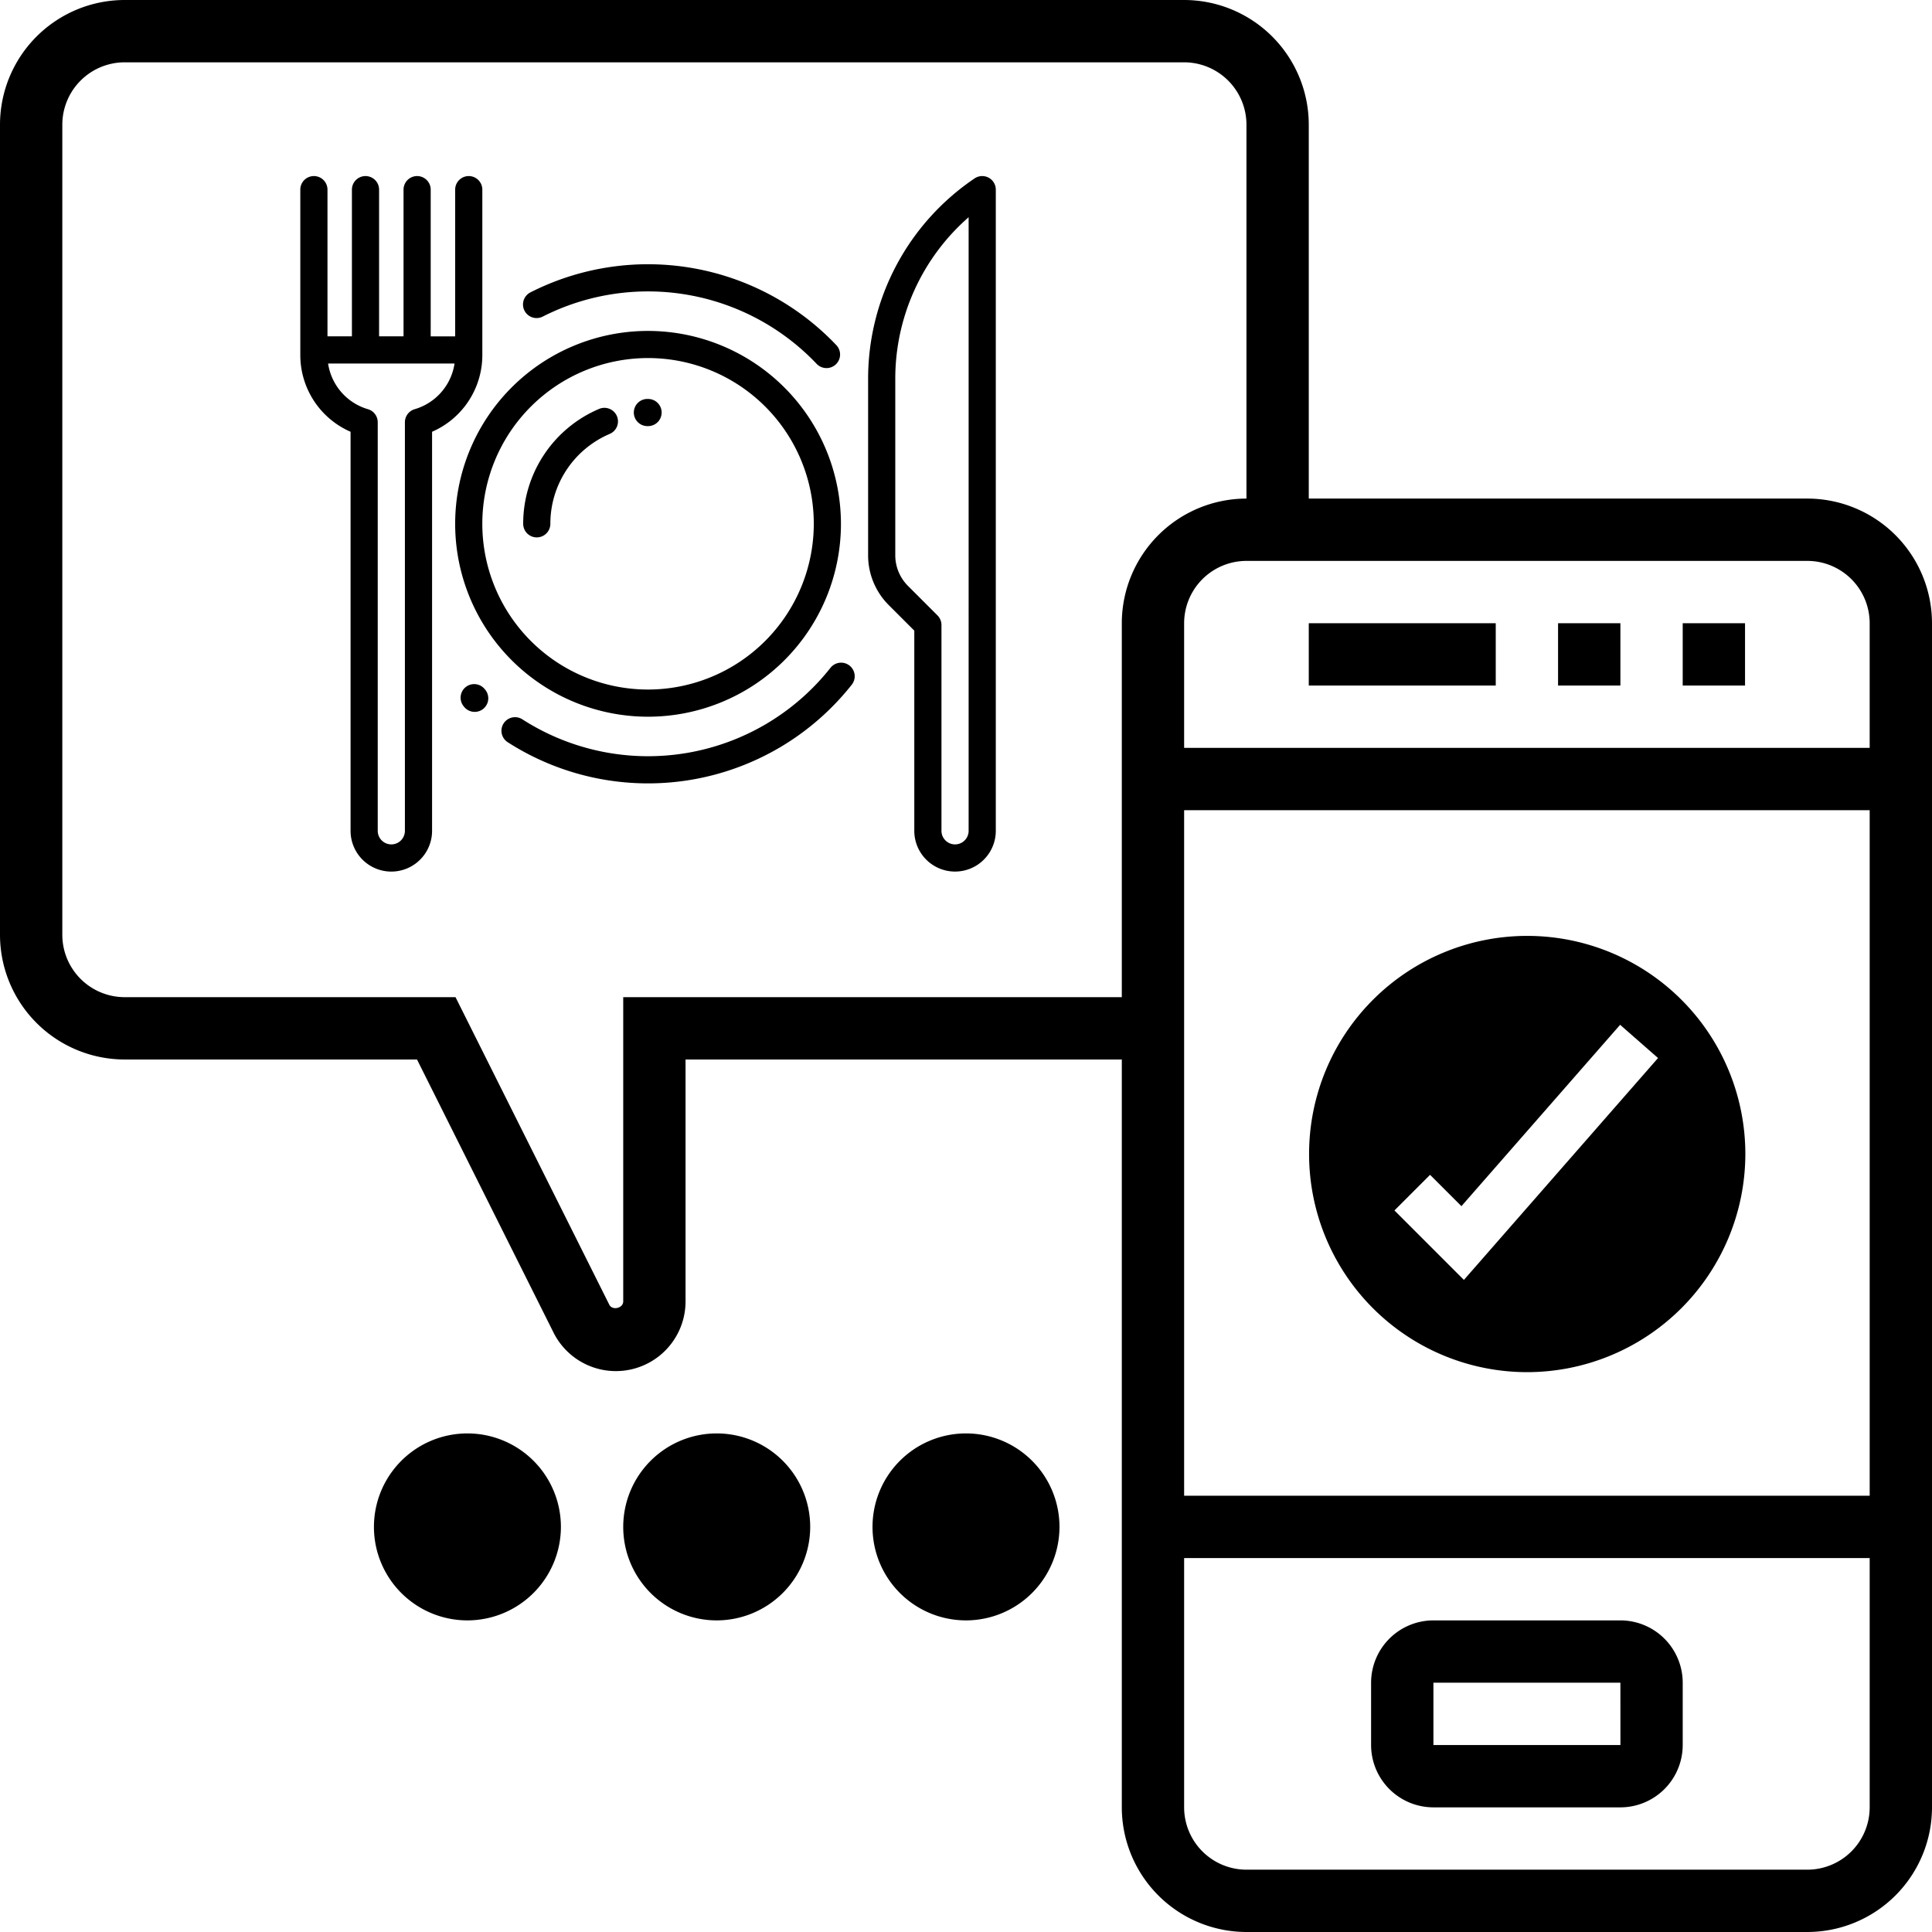
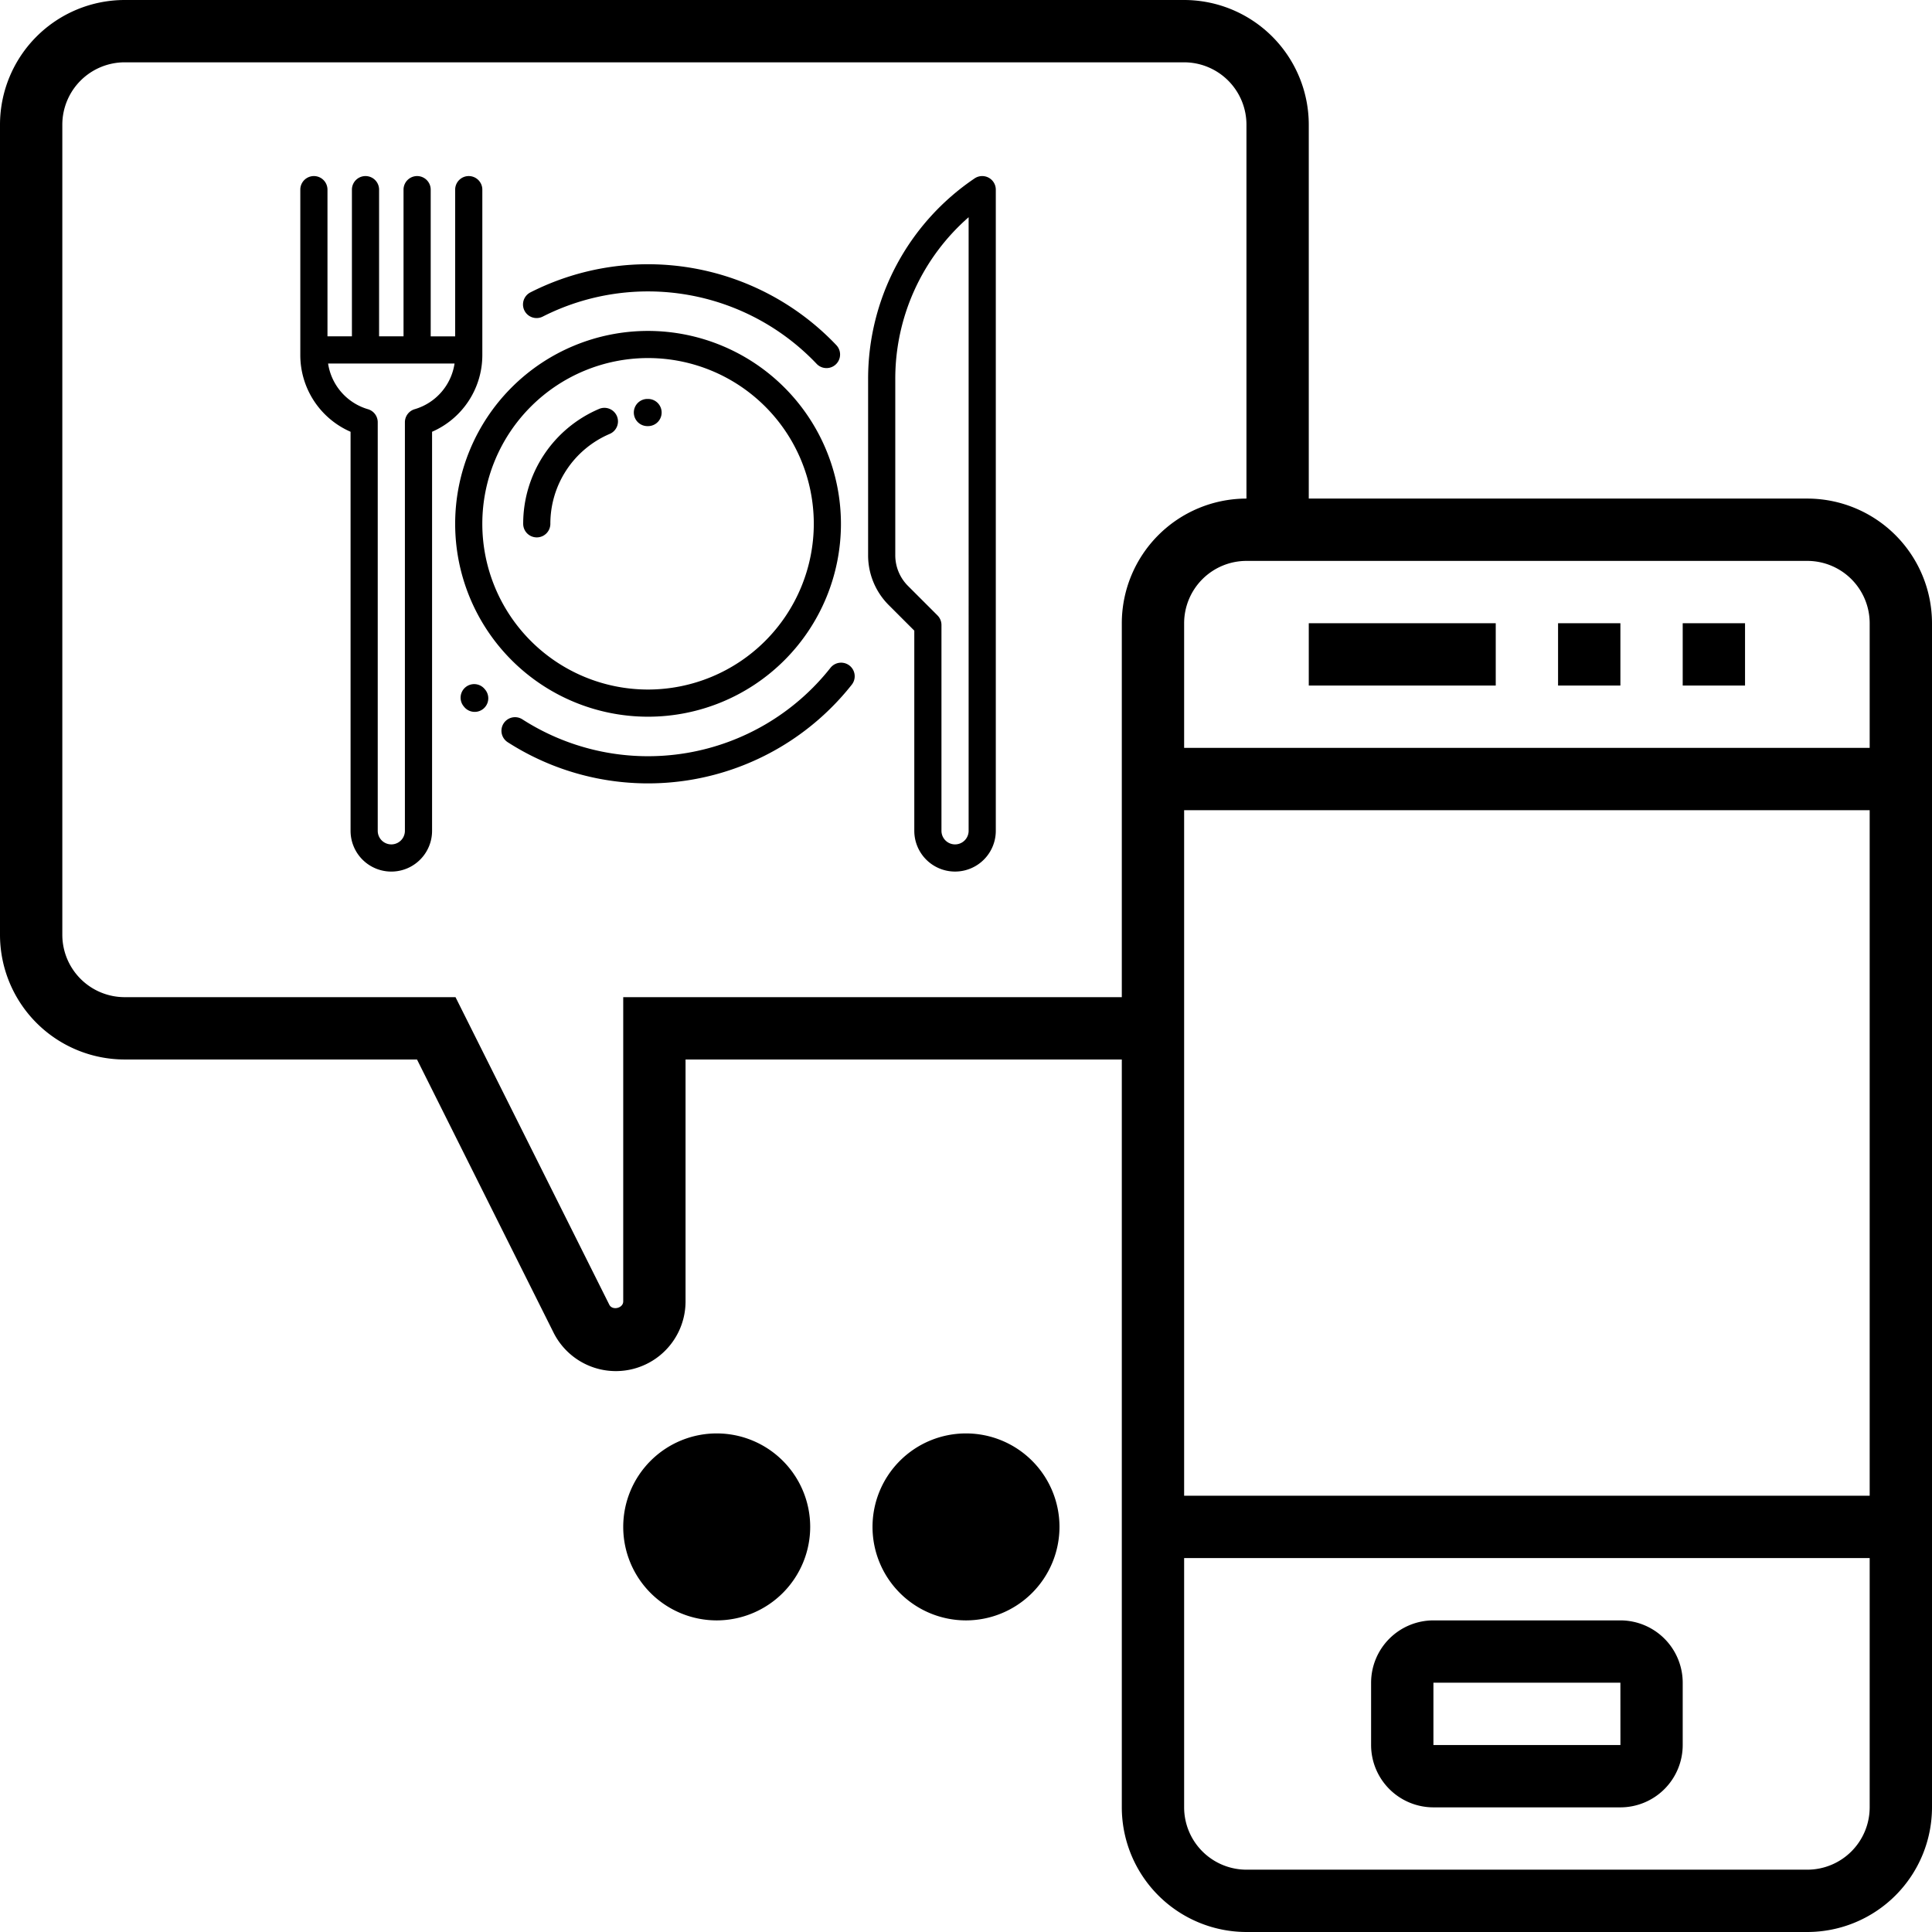
<svg xmlns="http://www.w3.org/2000/svg" width="543.209" height="543.209" viewBox="0 0 543.209 543.209">
  <g id="Restaurant" transform="translate(778.073 14584.141)">
    <g id="demo" transform="translate(-779.073 -14585.141)">
      <g id="Group_29425" data-name="Group 29425" transform="translate(1 1)">
-         <path id="Subtraction_5" data-name="Subtraction 5" d="M839.4,14706.8a61.33,61.33,0,1,1,61.328-61.332A61.4,61.4,0,0,1,839.4,14706.8Zm-27.314-55.482h0l-10.017,10.017,19.529,19.529,54.581-62.384-10.656-9.342-44.62,50.993-8.818-8.813Z" transform="translate(-410 -14321)" />
        <g id="Group_29419" data-name="Group 29419" transform="translate(105.137 403.026)">
          <g id="Group_29418" data-name="Group 29418">
-             <path id="Path_129000" data-name="Path 129000" d="M39.284,99.569A26.284,26.284,0,1,1,65.569,73.284,26.316,26.316,0,0,1,39.284,99.569Z" transform="translate(-13 -47)" />
-           </g>
+             </g>
        </g>
        <g id="Group_29421" data-name="Group 29421" transform="translate(175.229 403.026)">
          <g id="Group_29420" data-name="Group 29420">
            <path id="Path_129001" data-name="Path 129001" d="M47.284,99.569A26.284,26.284,0,1,1,73.569,73.284,26.316,26.316,0,0,1,47.284,99.569Z" transform="translate(-21 -47)" />
          </g>
        </g>
        <g id="Group_29423" data-name="Group 29423" transform="translate(245.32 403.026)">
          <g id="Group_29422" data-name="Group 29422">
            <path id="Path_129002" data-name="Path 129002" d="M55.284,99.569A26.284,26.284,0,1,1,81.569,73.284,26.316,26.316,0,0,1,55.284,99.569Z" transform="translate(-29 -47)" />
          </g>
        </g>
        <g id="Group_29424" data-name="Group 29424">
          <path id="Path_129003" data-name="Path 129003" d="M509.163,141.183H368.98V36.046A35.081,35.081,0,0,0,333.935,1H36.046A35.081,35.081,0,0,0,1,36.046v227.8a35.081,35.081,0,0,0,35.046,35.046h82.2l38.393,76.794a19.594,19.594,0,0,0,37.113-8.77V298.889h122.66V509.163a35.081,35.081,0,0,0,35.046,35.046H509.163a35.081,35.081,0,0,0,35.046-35.046V176.229A35.081,35.081,0,0,0,509.163,141.183Zm17.523,35.046v35.046H333.935V176.229a17.54,17.54,0,0,1,17.523-17.523H509.163A17.54,17.54,0,0,1,526.686,176.229ZM333.935,228.8H526.686V421.549H333.935ZM176.229,281.366v85.547c0,1.919-3.067,2.637-3.916.92l-43.238-86.467H36.046a17.54,17.54,0,0,1-17.523-17.523V36.046A17.541,17.541,0,0,1,36.046,18.523H333.935a17.541,17.541,0,0,1,17.523,17.523V141.183a35.081,35.081,0,0,0-35.046,35.046V281.366Zm332.935,245.32H351.458a17.54,17.54,0,0,1-17.523-17.523V439.072H526.686v70.092A17.54,17.54,0,0,1,509.163,526.686Z" transform="translate(-1 -1)" />
          <path id="Path_129004" data-name="Path 129004" d="M43,21H95.569V38.523H43Z" transform="translate(324.98 154.229)" />
          <path id="Path_129005" data-name="Path 129005" d="M51,21H68.523V38.523H51Z" transform="translate(387.072 154.229)" />
          <path id="Path_129006" data-name="Path 129006" d="M55,21H72.523V38.523H55Z" transform="translate(418.118 154.229)" />
          <path id="Path_129007" data-name="Path 129007" d="M115.091,53H62.523A17.541,17.541,0,0,0,45,70.523V88.046a17.541,17.541,0,0,0,17.523,17.523h52.569a17.541,17.541,0,0,0,17.523-17.523V70.523A17.541,17.541,0,0,0,115.091,53ZM62.523,88.046V70.523h52.569l.009,17.523Z" transform="translate(340.503 402.595)" />
        </g>
      </g>
    </g>
    <g id="demo-2" data-name="demo" transform="translate(-693.637 -14534.637)">
      <g id="Group_29514" data-name="Group 29514" transform="translate(43.54 43.54)">
        <g id="Group_29513" data-name="Group 29513">
          <path id="Path_129449" data-name="Path 129449" d="M168.234,114a54.234,54.234,0,1,0,54.234,54.234A54.3,54.3,0,0,0,168.234,114Zm0,100.829a46.6,46.6,0,1,1,46.6-46.6A46.648,46.648,0,0,1,168.234,214.829Z" transform="translate(-114 -114)" />
        </g>
      </g>
      <g id="Group_29516" data-name="Group 29516" transform="translate(159.646 0)">
        <g id="Group_29515" data-name="Group 29515">
          <path id="Path_129450" data-name="Path 129450" d="M451.874.446a3.821,3.821,0,0,0-3.93.208A67.949,67.949,0,0,0,418,57.025v49.556a19.77,19.77,0,0,0,5.828,14.071l7.157,7.157v56.28a11.458,11.458,0,1,0,22.916,0V3.819A3.82,3.82,0,0,0,451.874.446Zm-5.611,183.643a3.819,3.819,0,1,1-7.639,0V126.227a3.82,3.82,0,0,0-1.119-2.7l-8.276-8.276a12.18,12.18,0,0,1-3.591-8.669V57.025a60.306,60.306,0,0,1,20.624-45.454Z" transform="translate(-418 0)" />
        </g>
      </g>
      <g id="Group_29518" data-name="Group 29518" transform="translate(62.665 65.163)">
        <g id="Group_29517" data-name="Group 29517">
          <path id="Path_129451" data-name="Path 129451" d="M190.422,172.938a3.82,3.82,0,0,0-5.012-2.013,35.077,35.077,0,0,0-21.334,32.3,3.819,3.819,0,1,0,7.639,0,27.448,27.448,0,0,1,16.695-25.277A3.82,3.82,0,0,0,190.422,172.938Z" transform="translate(-164.075 -170.617)" />
        </g>
      </g>
      <g id="Group_29520" data-name="Group 29520" transform="translate(93.787 62.665)">
        <g id="Group_29519" data-name="Group 29519">
          <path id="Path_129452" data-name="Path 129452" d="M249.548,164.075h-.193a3.819,3.819,0,0,0,.025,7.639h.168a3.819,3.819,0,1,0,0-7.639Z" transform="translate(-245.562 -164.075)" />
        </g>
      </g>
      <g id="Group_29522" data-name="Group 29522" transform="translate(62.612 24.792)">
        <g id="Group_29521" data-name="Group 29521">
          <path id="Path_129453" data-name="Path 129453" d="M252.043,87.664a73.03,73.03,0,0,0-86.018-14.841,3.819,3.819,0,1,0,3.466,6.807A65.391,65.391,0,0,1,246.5,92.922a3.819,3.819,0,0,0,5.541-5.258Z" transform="translate(-163.937 -64.914)" />
        </g>
      </g>
      <g id="Group_29524" data-name="Group 29524" transform="translate(56.556 136.816)">
        <g id="Group_29523" data-name="Group 29523">
          <path id="Path_129454" data-name="Path 129454" d="M245.95,359.047a3.82,3.82,0,0,0-5.365.628,65.367,65.367,0,0,1-86.617,14.485,3.819,3.819,0,1,0-4.136,6.422,73.005,73.005,0,0,0,96.744-16.17A3.819,3.819,0,0,0,245.95,359.047Z" transform="translate(-148.081 -358.224)" />
        </g>
      </g>
      <g id="Group_29526" data-name="Group 29526" transform="translate(45.068 142.841)">
        <g id="Group_29525" data-name="Group 29525">
          <path id="Path_129455" data-name="Path 129455" d="M124.859,375.5l-.056-.065c-.02-.025-.04-.05-.061-.074a3.819,3.819,0,1,0-5.843,4.92l.037.044,0,0c.04.051.082.1.126.153a3.819,3.819,0,1,0,5.8-4.976Z" transform="translate(-118 -374)" />
        </g>
      </g>
      <g id="Group_29528" data-name="Group 29528" transform="translate(0 0)">
        <g id="Group_29527" data-name="Group 29527">
          <path id="Path_129456" data-name="Path 129456" d="M47.359,0A3.819,3.819,0,0,0,43.54,3.819V45.068H36.662c0-.021,0-.042,0-.064V3.819a3.819,3.819,0,0,0-7.639,0V45c0,.021,0,.042,0,.064H22.149c0-.021,0-.042,0-.064V3.819a3.819,3.819,0,0,0-7.639,0V45c0,.021,0,.042,0,.064H7.639V3.819A3.819,3.819,0,0,0,0,3.819v46.6A23.521,23.521,0,0,0,14.131,71.894v112.2a11.458,11.458,0,1,0,22.916,0V71.894A23.521,23.521,0,0,0,51.178,50.415V3.819A3.819,3.819,0,0,0,47.359,0ZM32.168,65.546a3.819,3.819,0,0,0-2.759,3.669V184.089a3.819,3.819,0,1,1-7.639,0V69.216a3.819,3.819,0,0,0-2.759-3.669,15.834,15.834,0,0,1-11.2-12.84H43.367A15.833,15.833,0,0,1,32.168,65.546Z" />
        </g>
      </g>
    </g>
  </g>
</svg>